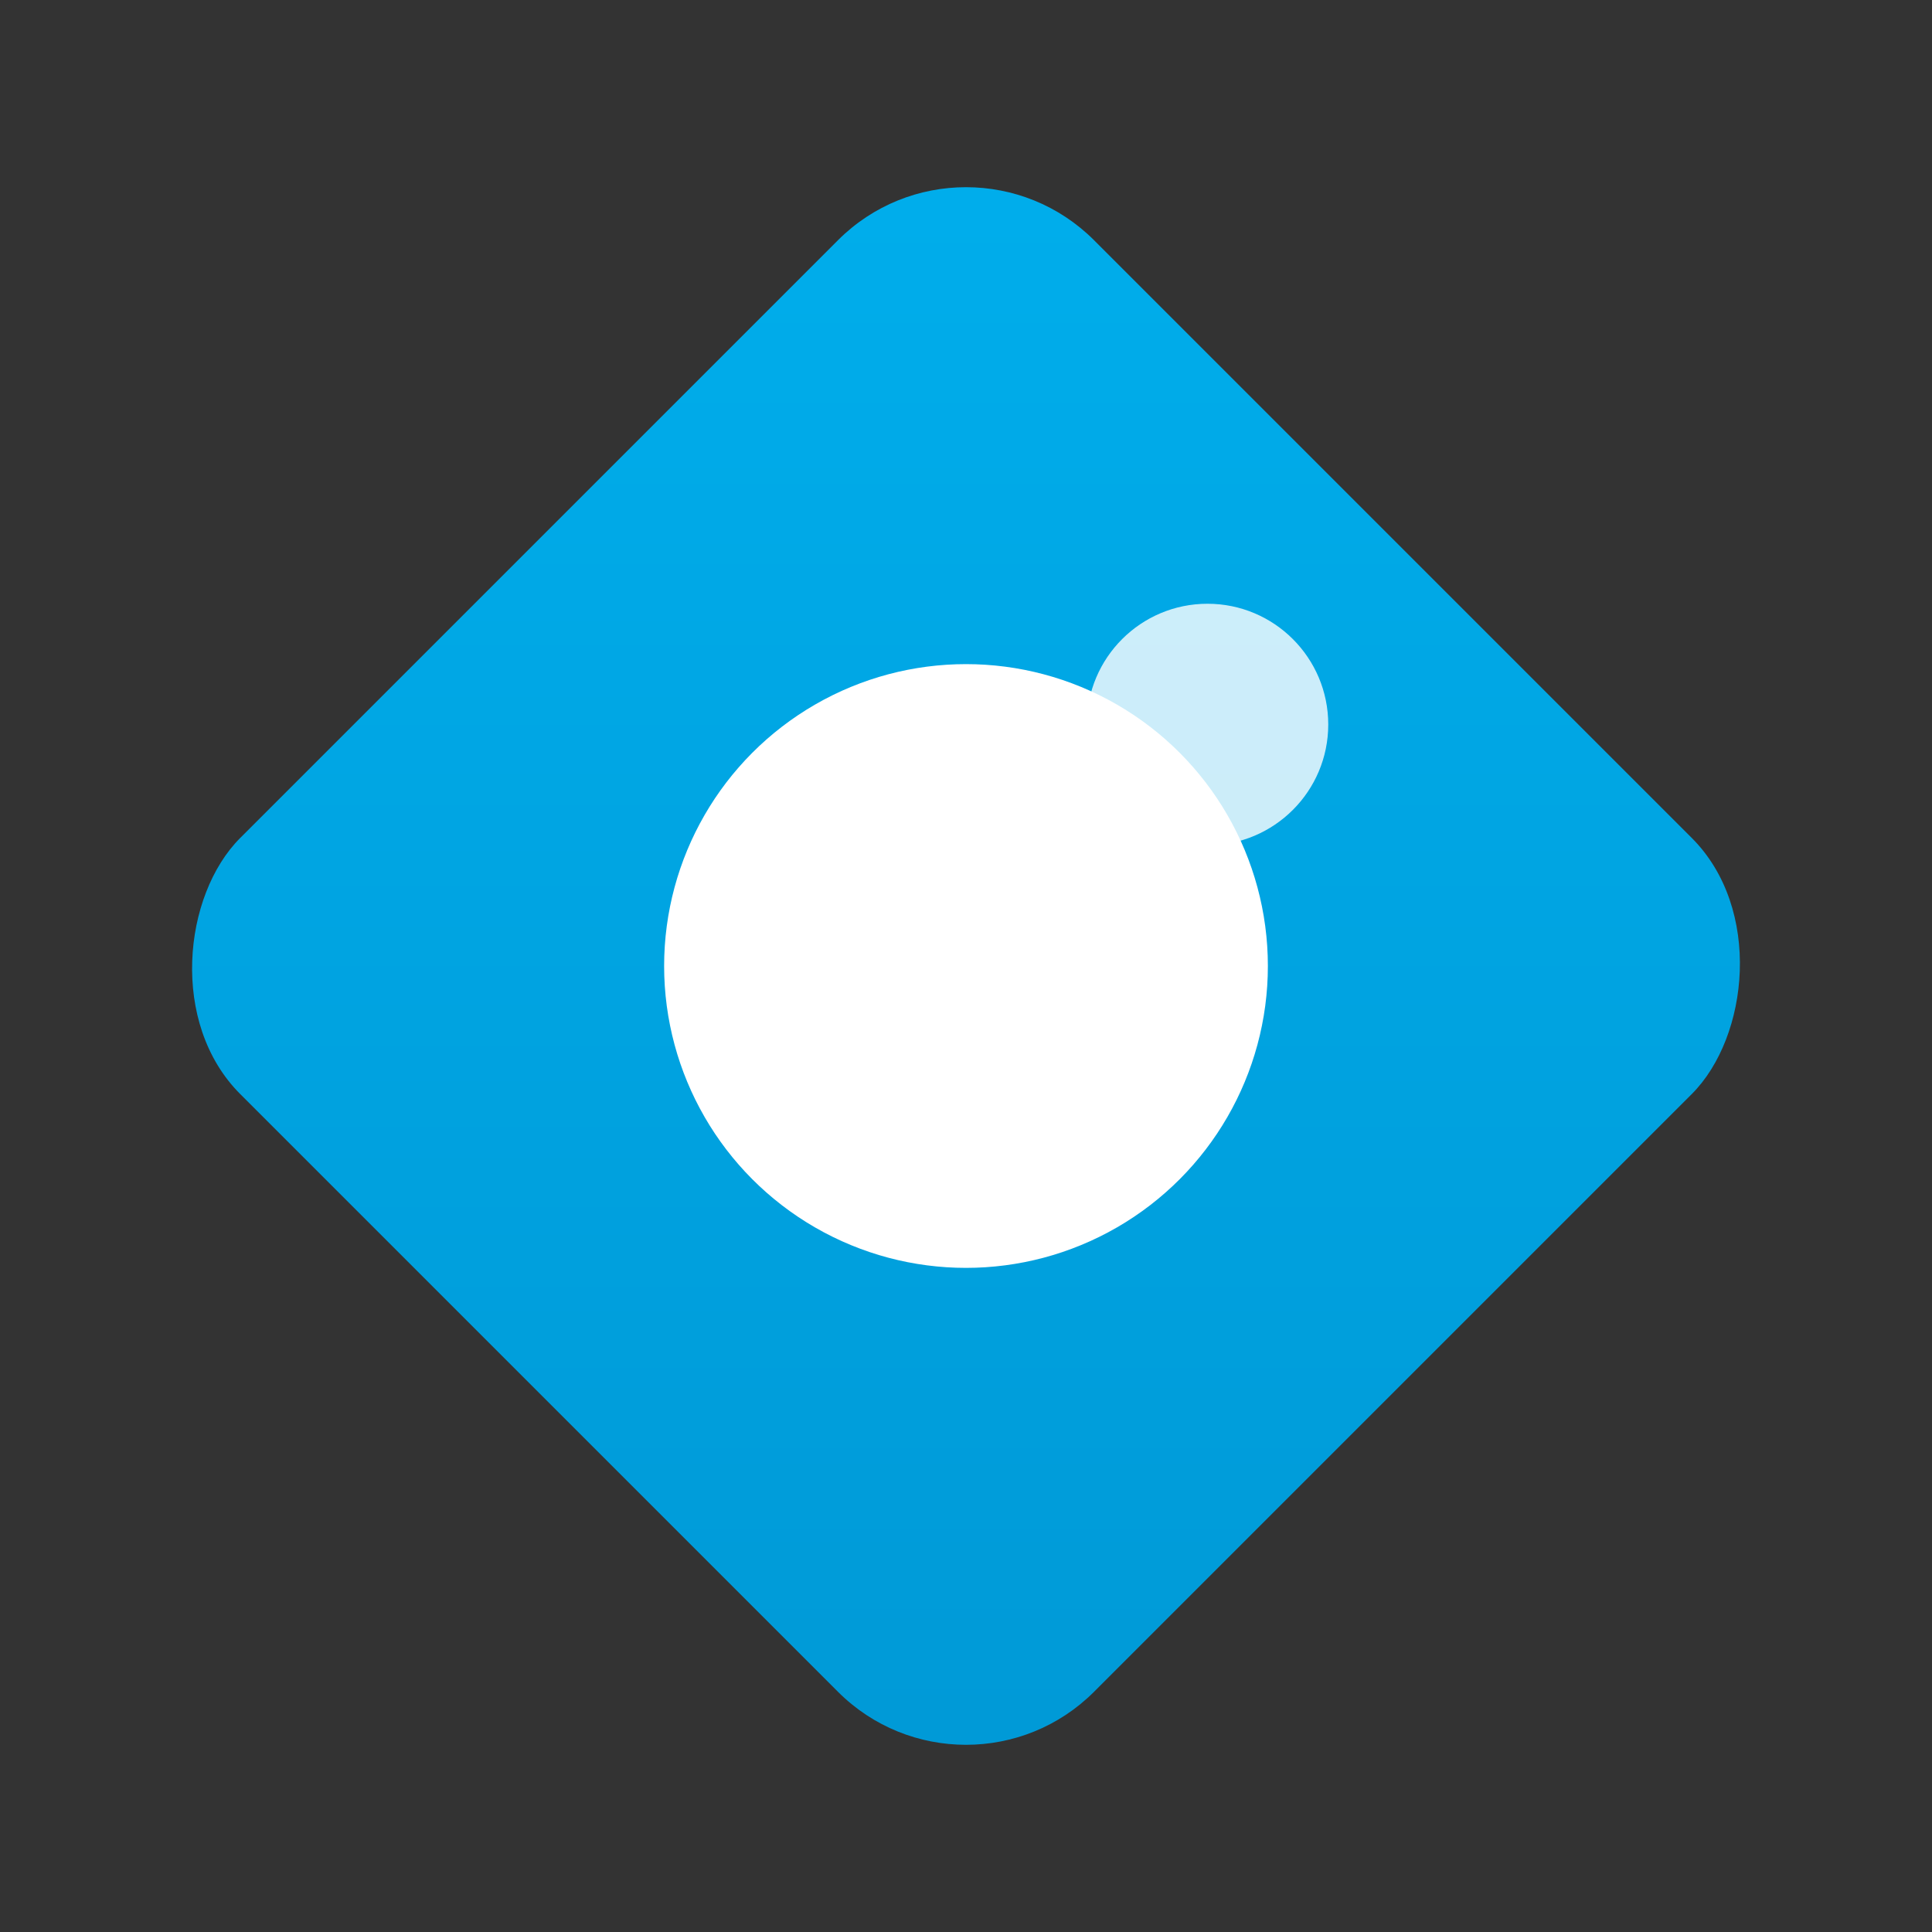
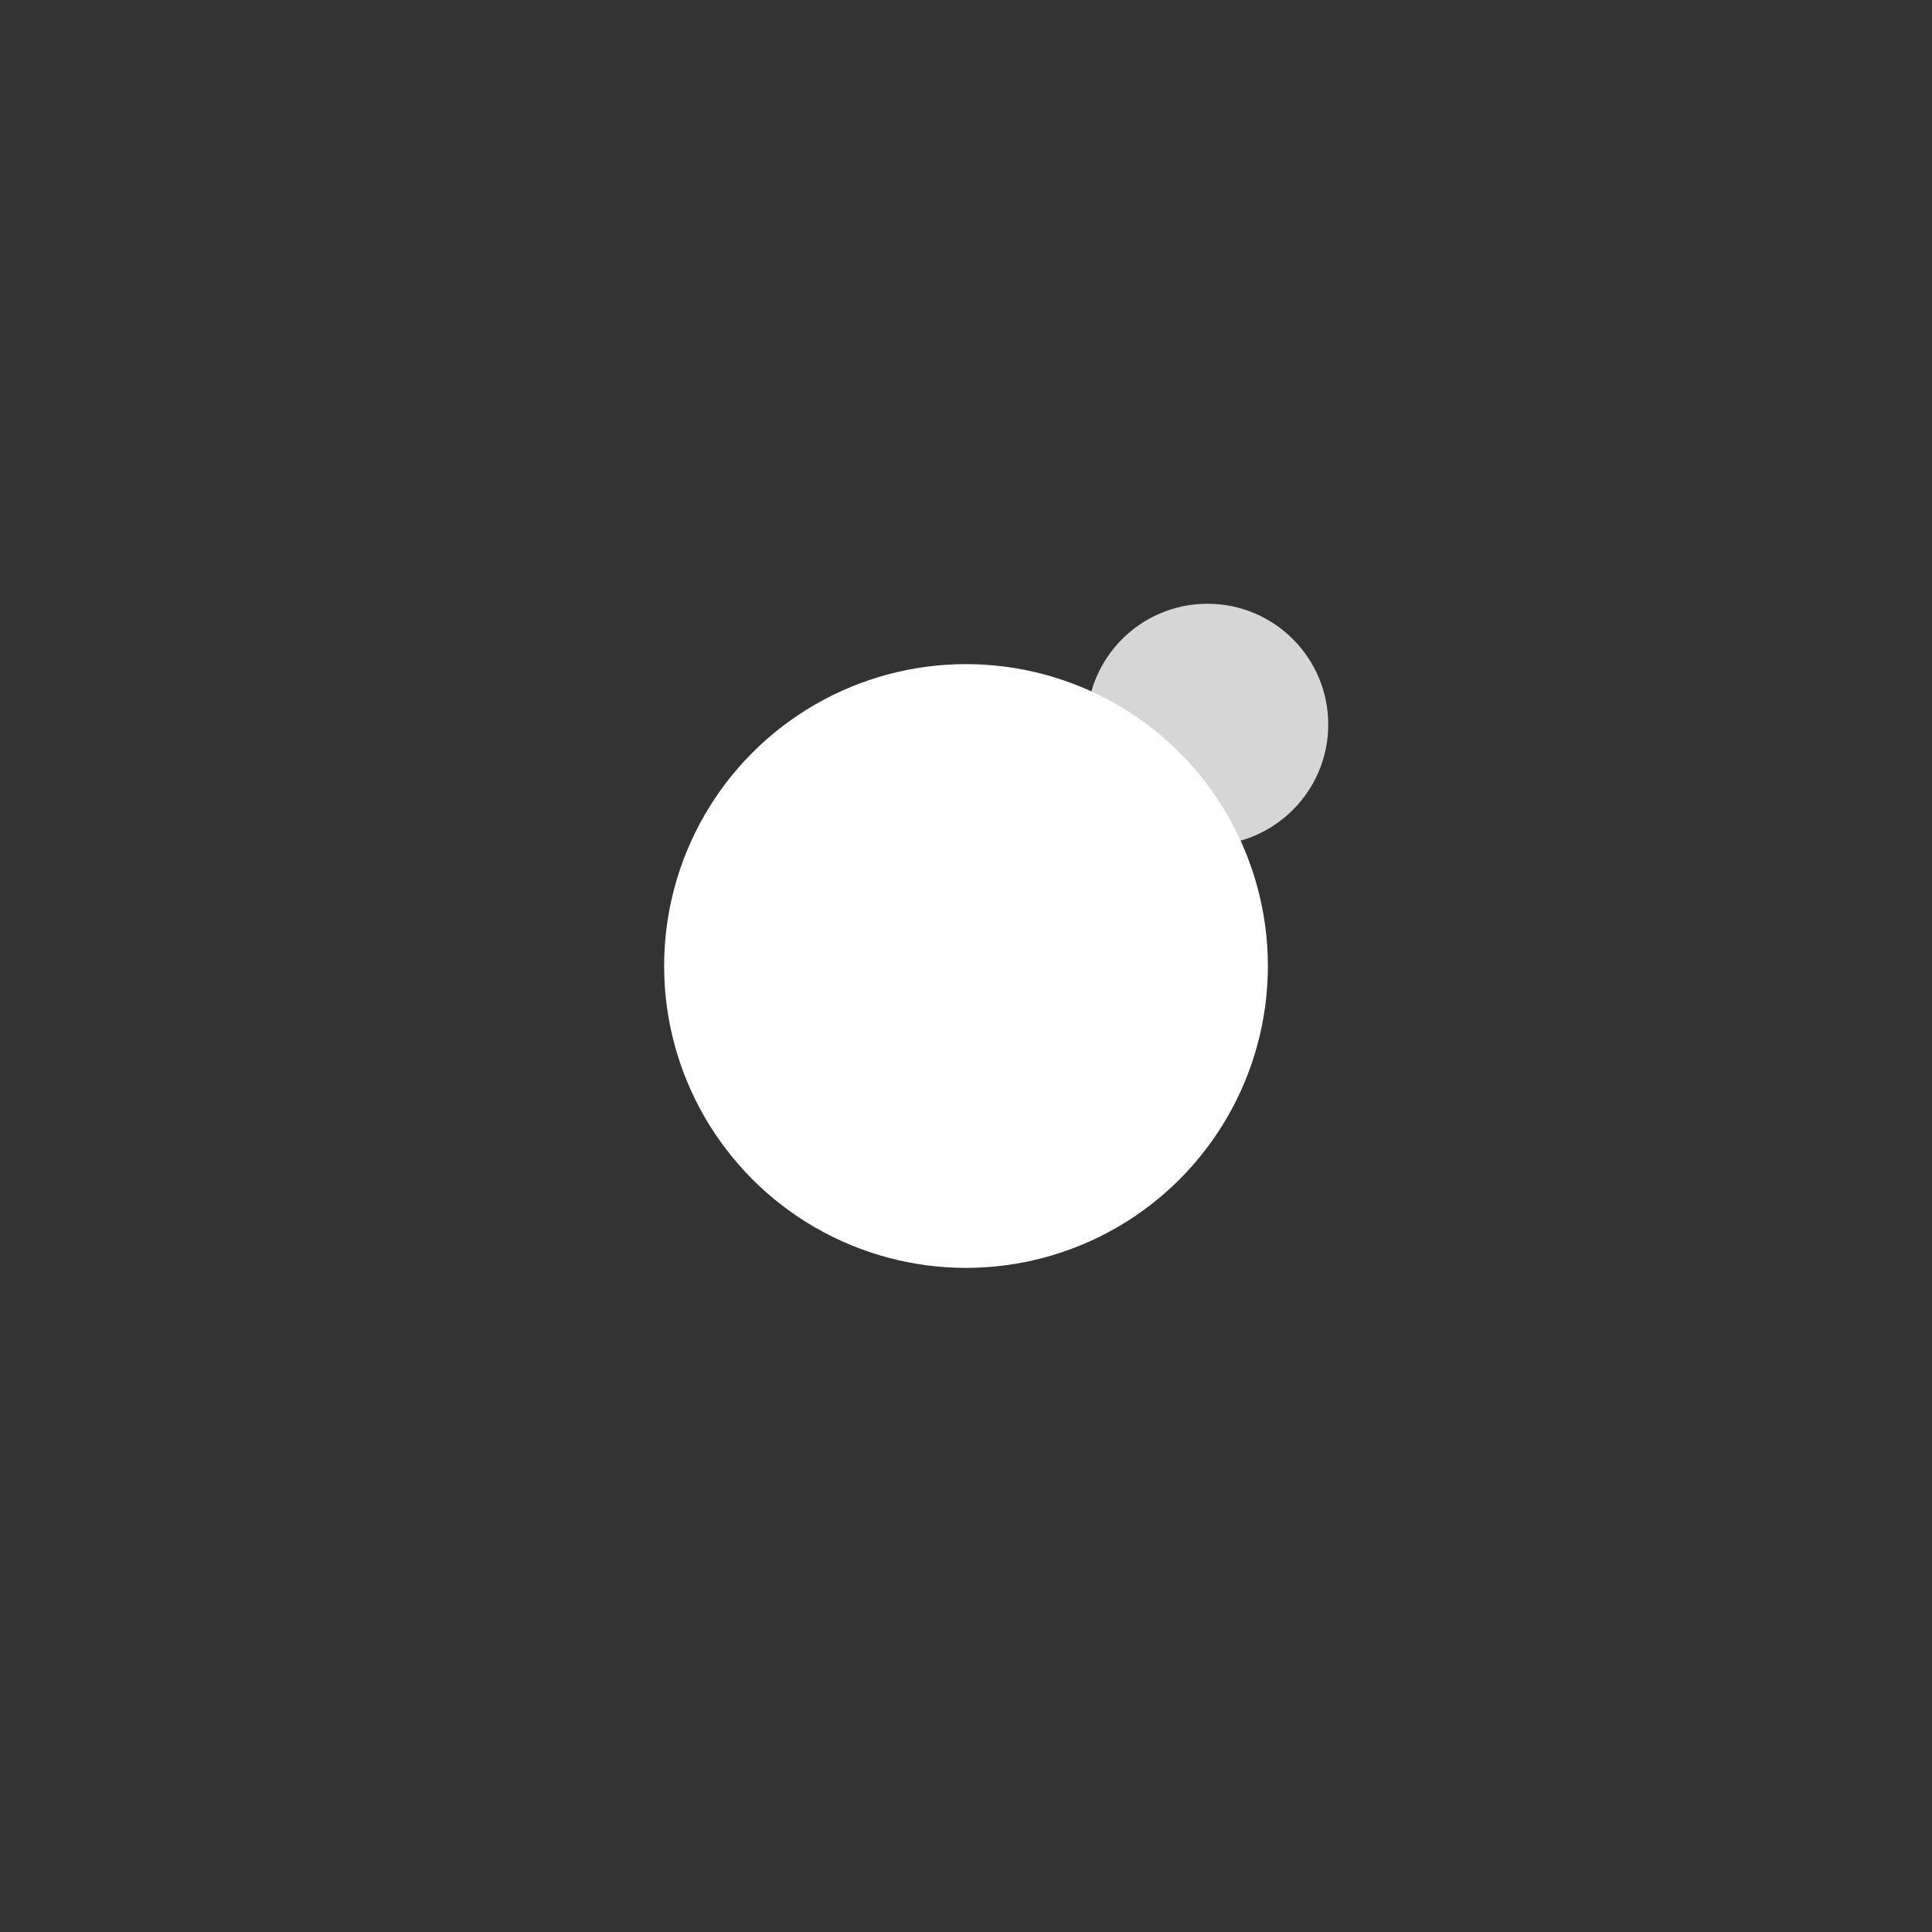
<svg xmlns="http://www.w3.org/2000/svg" width="128" height="128" viewBox="0 0 128 128" fill="none">
  <rect x="0" y="0" width="128" height="128" fill="#333333" stroke="none" />
-   <rect x="24" y="24" width="80" height="80" rx="12" transform="rotate(45 64 64)" fill="url(#gradient)" />
  <circle cx="64" cy="64" r="20" fill="white" />
  <circle cx="80" cy="48" r="8" fill="white" opacity="0.8" />
  <defs>
    <linearGradient id="gradient" x1="0%" y1="0%" x2="100%" y2="100%">
      <stop offset="0%" style="stop-color:#00aeec;stop-opacity:1" />
      <stop offset="100%" style="stop-color:#0099d6;stop-opacity:1" />
    </linearGradient>
  </defs>
</svg>